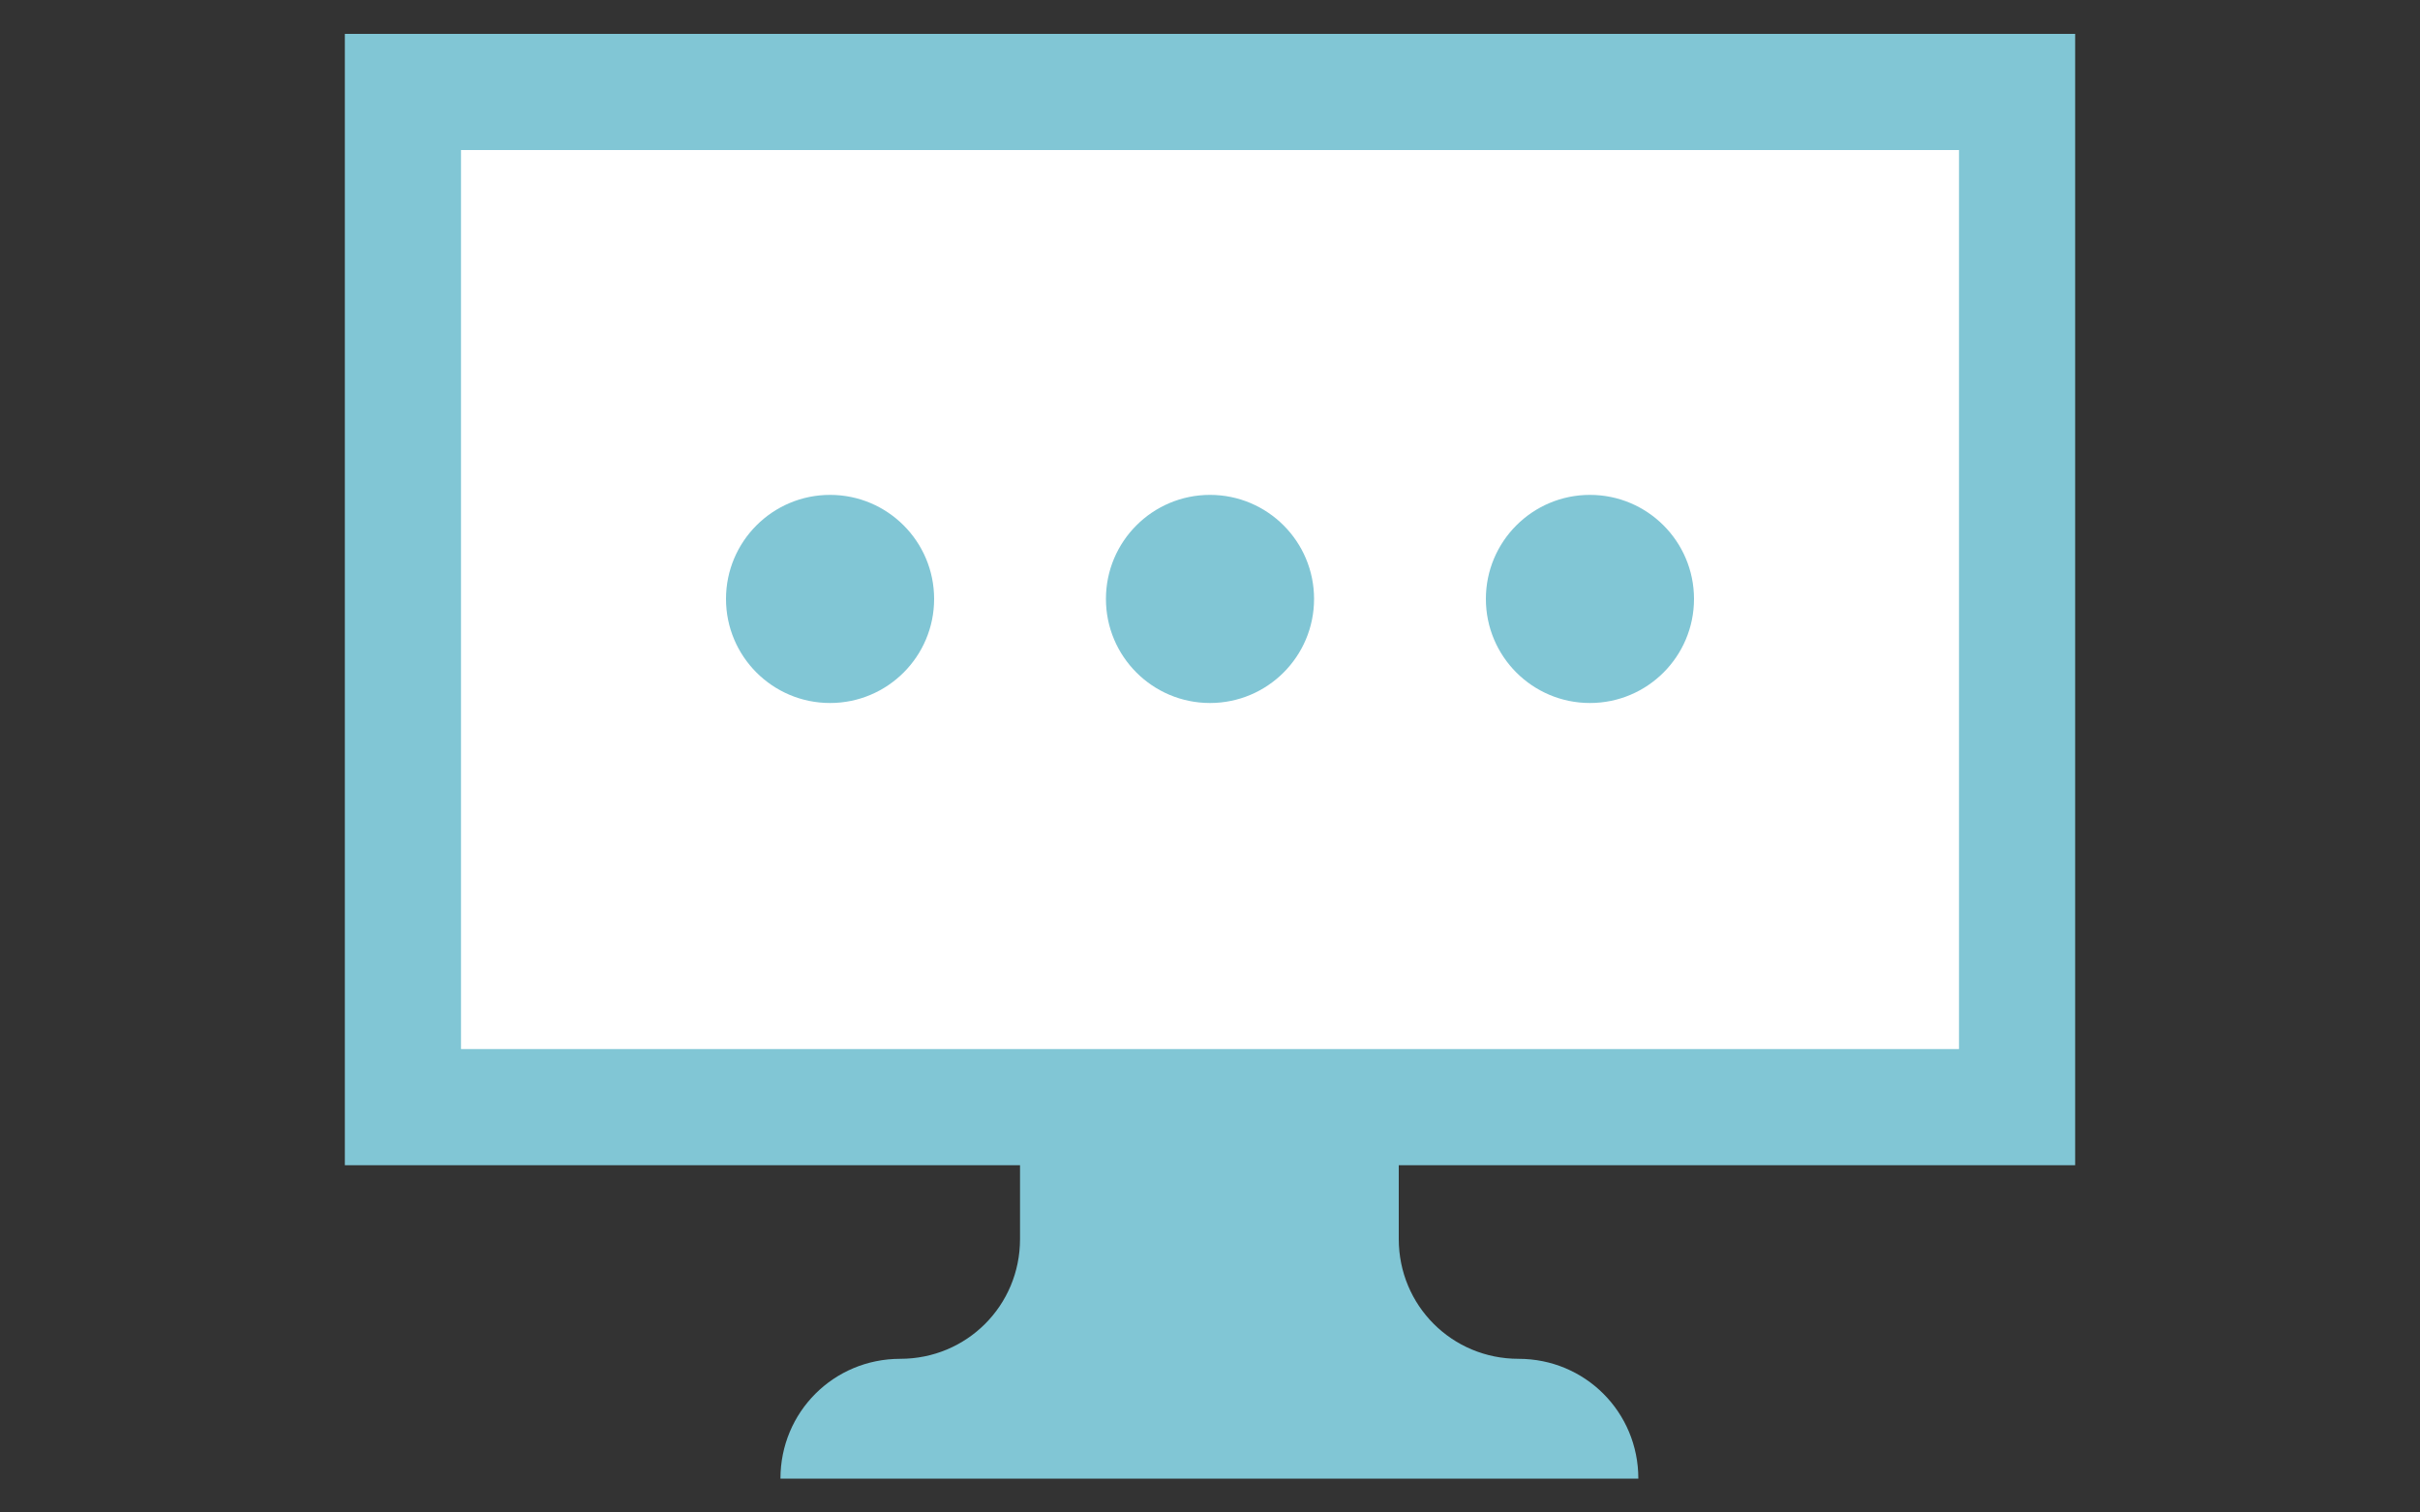
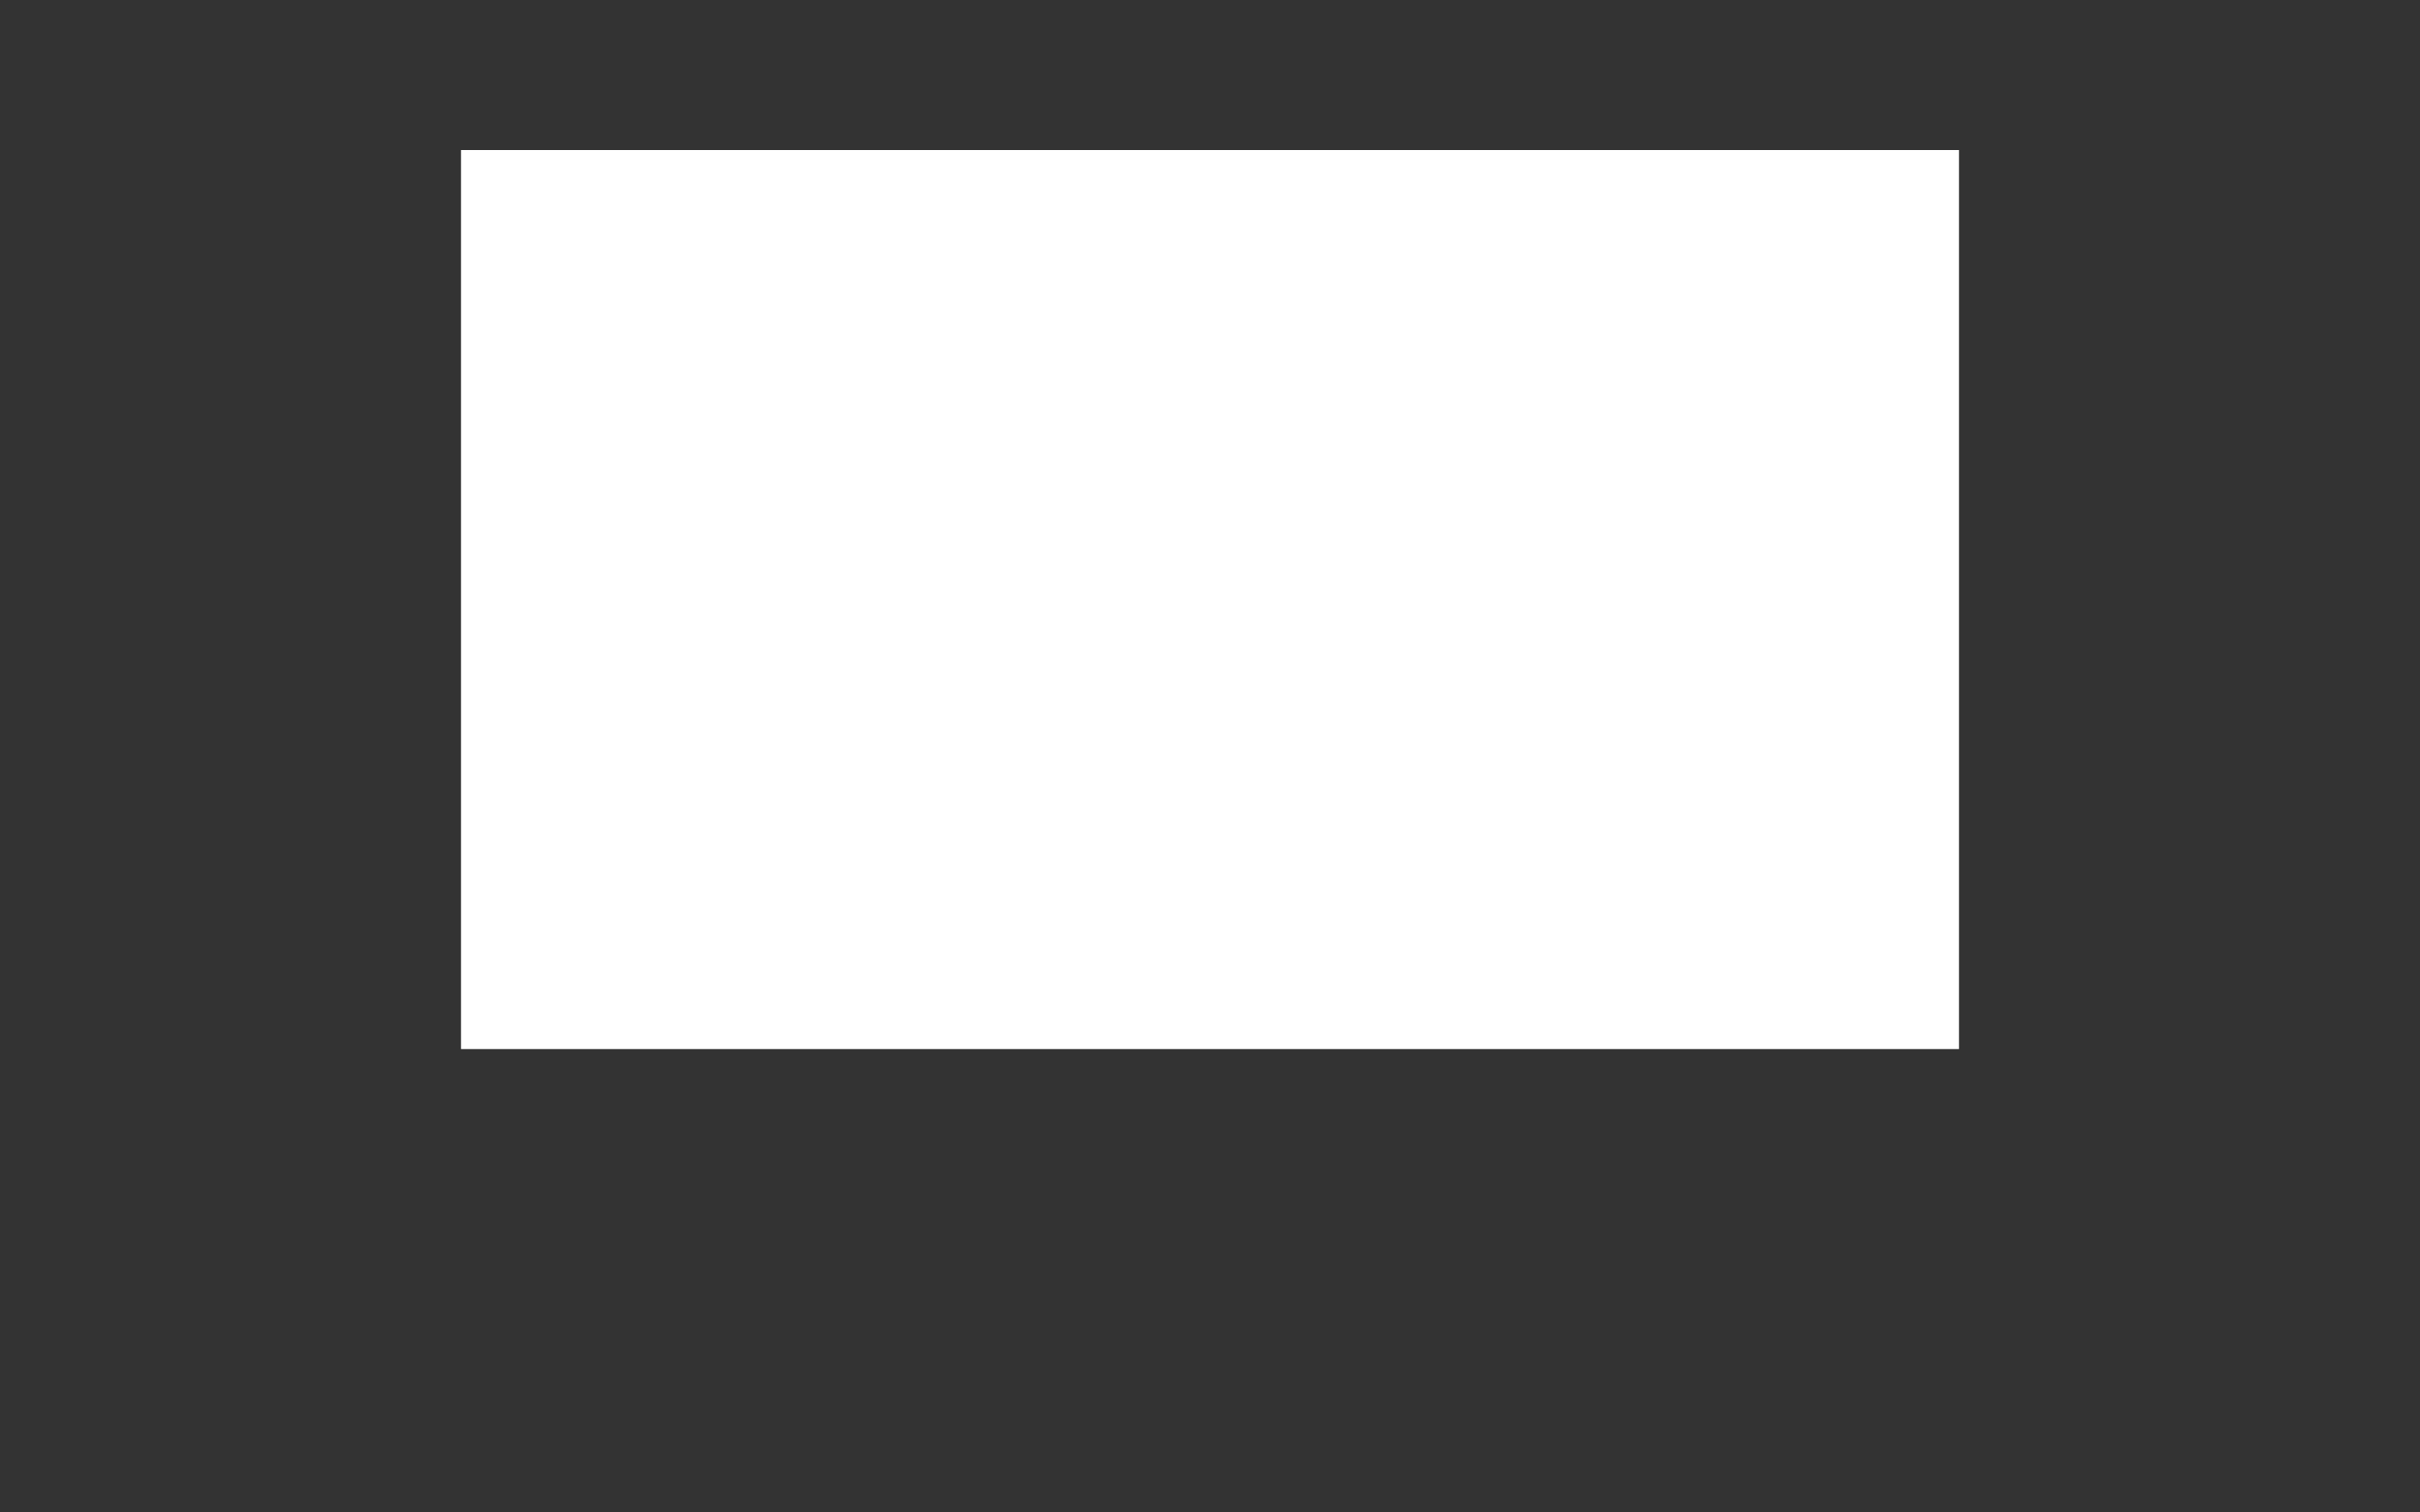
<svg xmlns="http://www.w3.org/2000/svg" id="Layer_2" data-name="Layer 2" version="1.1" viewBox="0 0 200 125">
  <rect x="0" y="0" width="200" height="125" fill="#333333" stroke="none" />
  <defs>
    <style> .cls-1 { fill: #81c6d5; } .cls-1, .cls-2 { stroke-width: 0px; } .cls-2 { fill: #fff; } </style>
  </defs>
  <g id="Layer_4" data-name="Layer 4">
    <g>
-       <path class="cls-1" d="M64.5,122.2c0-5.5,4.4-9.9,9.9-9.9h0c5.5,0,9.9-4.4,9.9-9.9v-17.9h31.3v17.9c0,5.5,4.4,9.9,9.9,9.9h0c5.5,0,9.9,4.4,9.9,9.9,0,0-71,0-71,0Z" />
-       <rect class="cls-1" x="28.5" y="2.8" width="143" height="93.5" />
      <rect class="cls-2" x="38.1" y="12.4" width="123.8" height="74.3" />
      <g>
-         <circle class="cls-1" cx="68.6" cy="49.5" r="8.6" />
-         <circle class="cls-1" cx="100" cy="49.5" r="8.6" />
-         <circle class="cls-1" cx="131.4" cy="49.5" r="8.6" />
-       </g>
+         </g>
    </g>
  </g>
</svg>